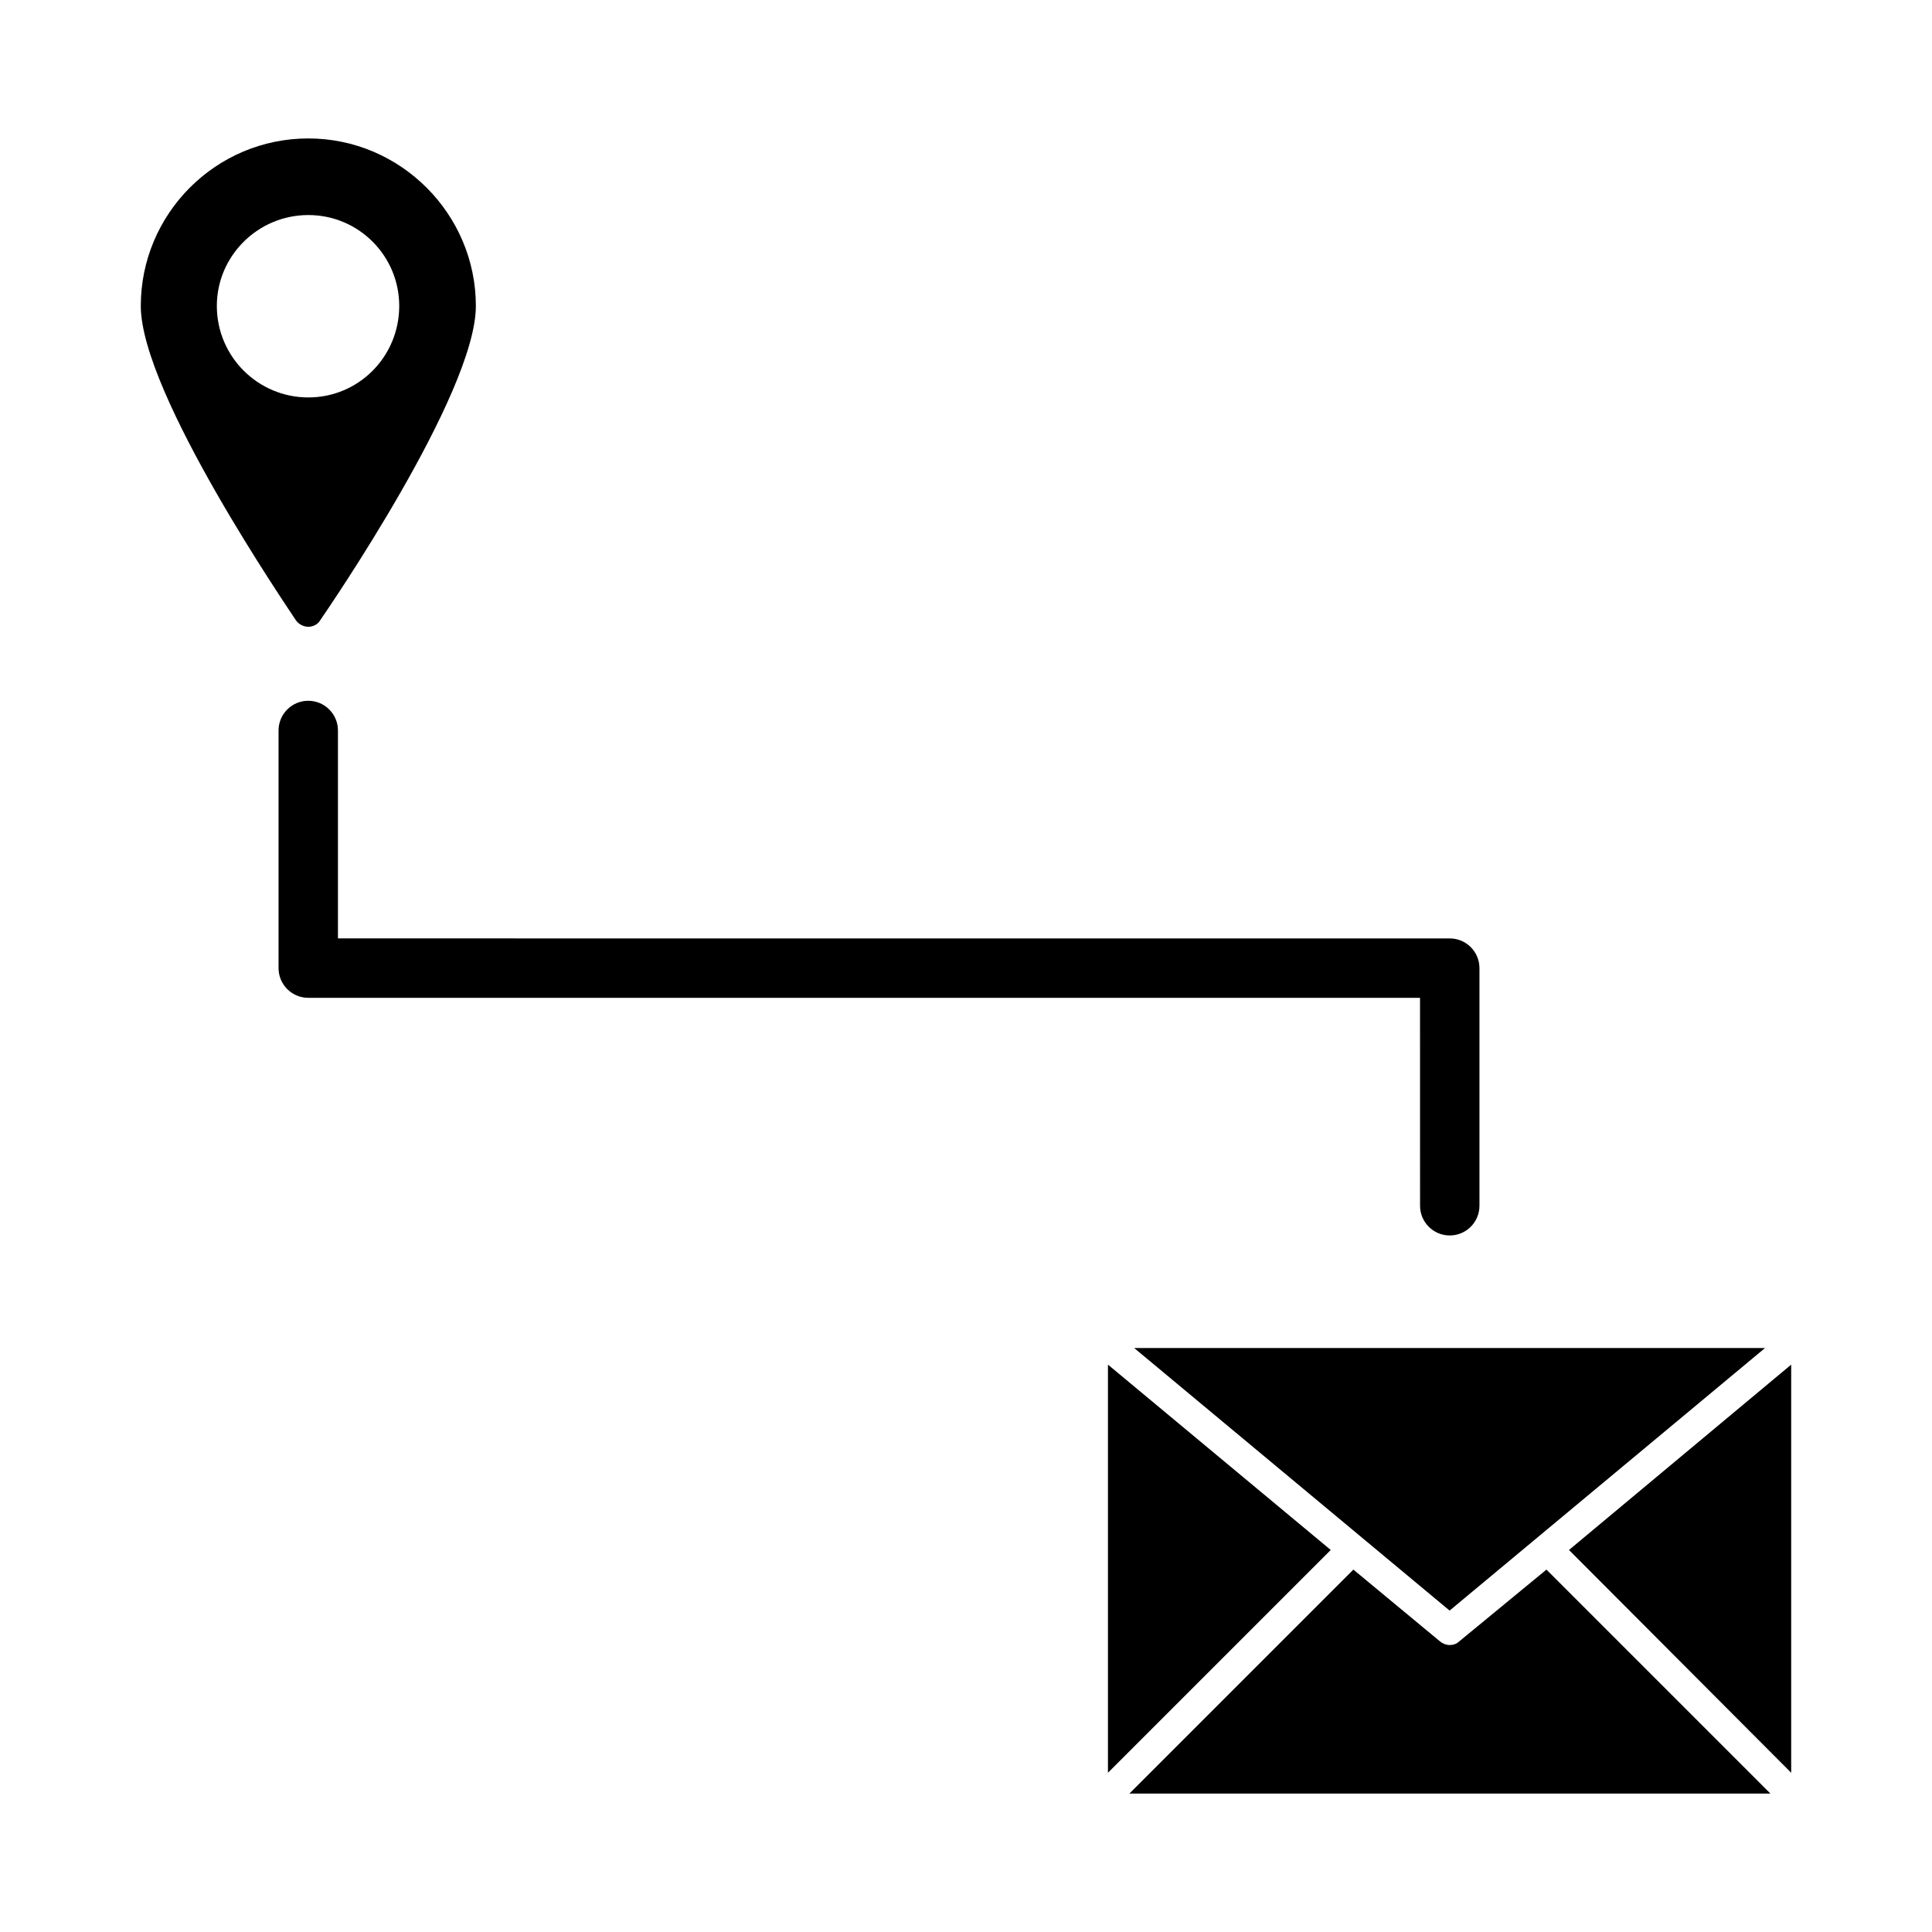
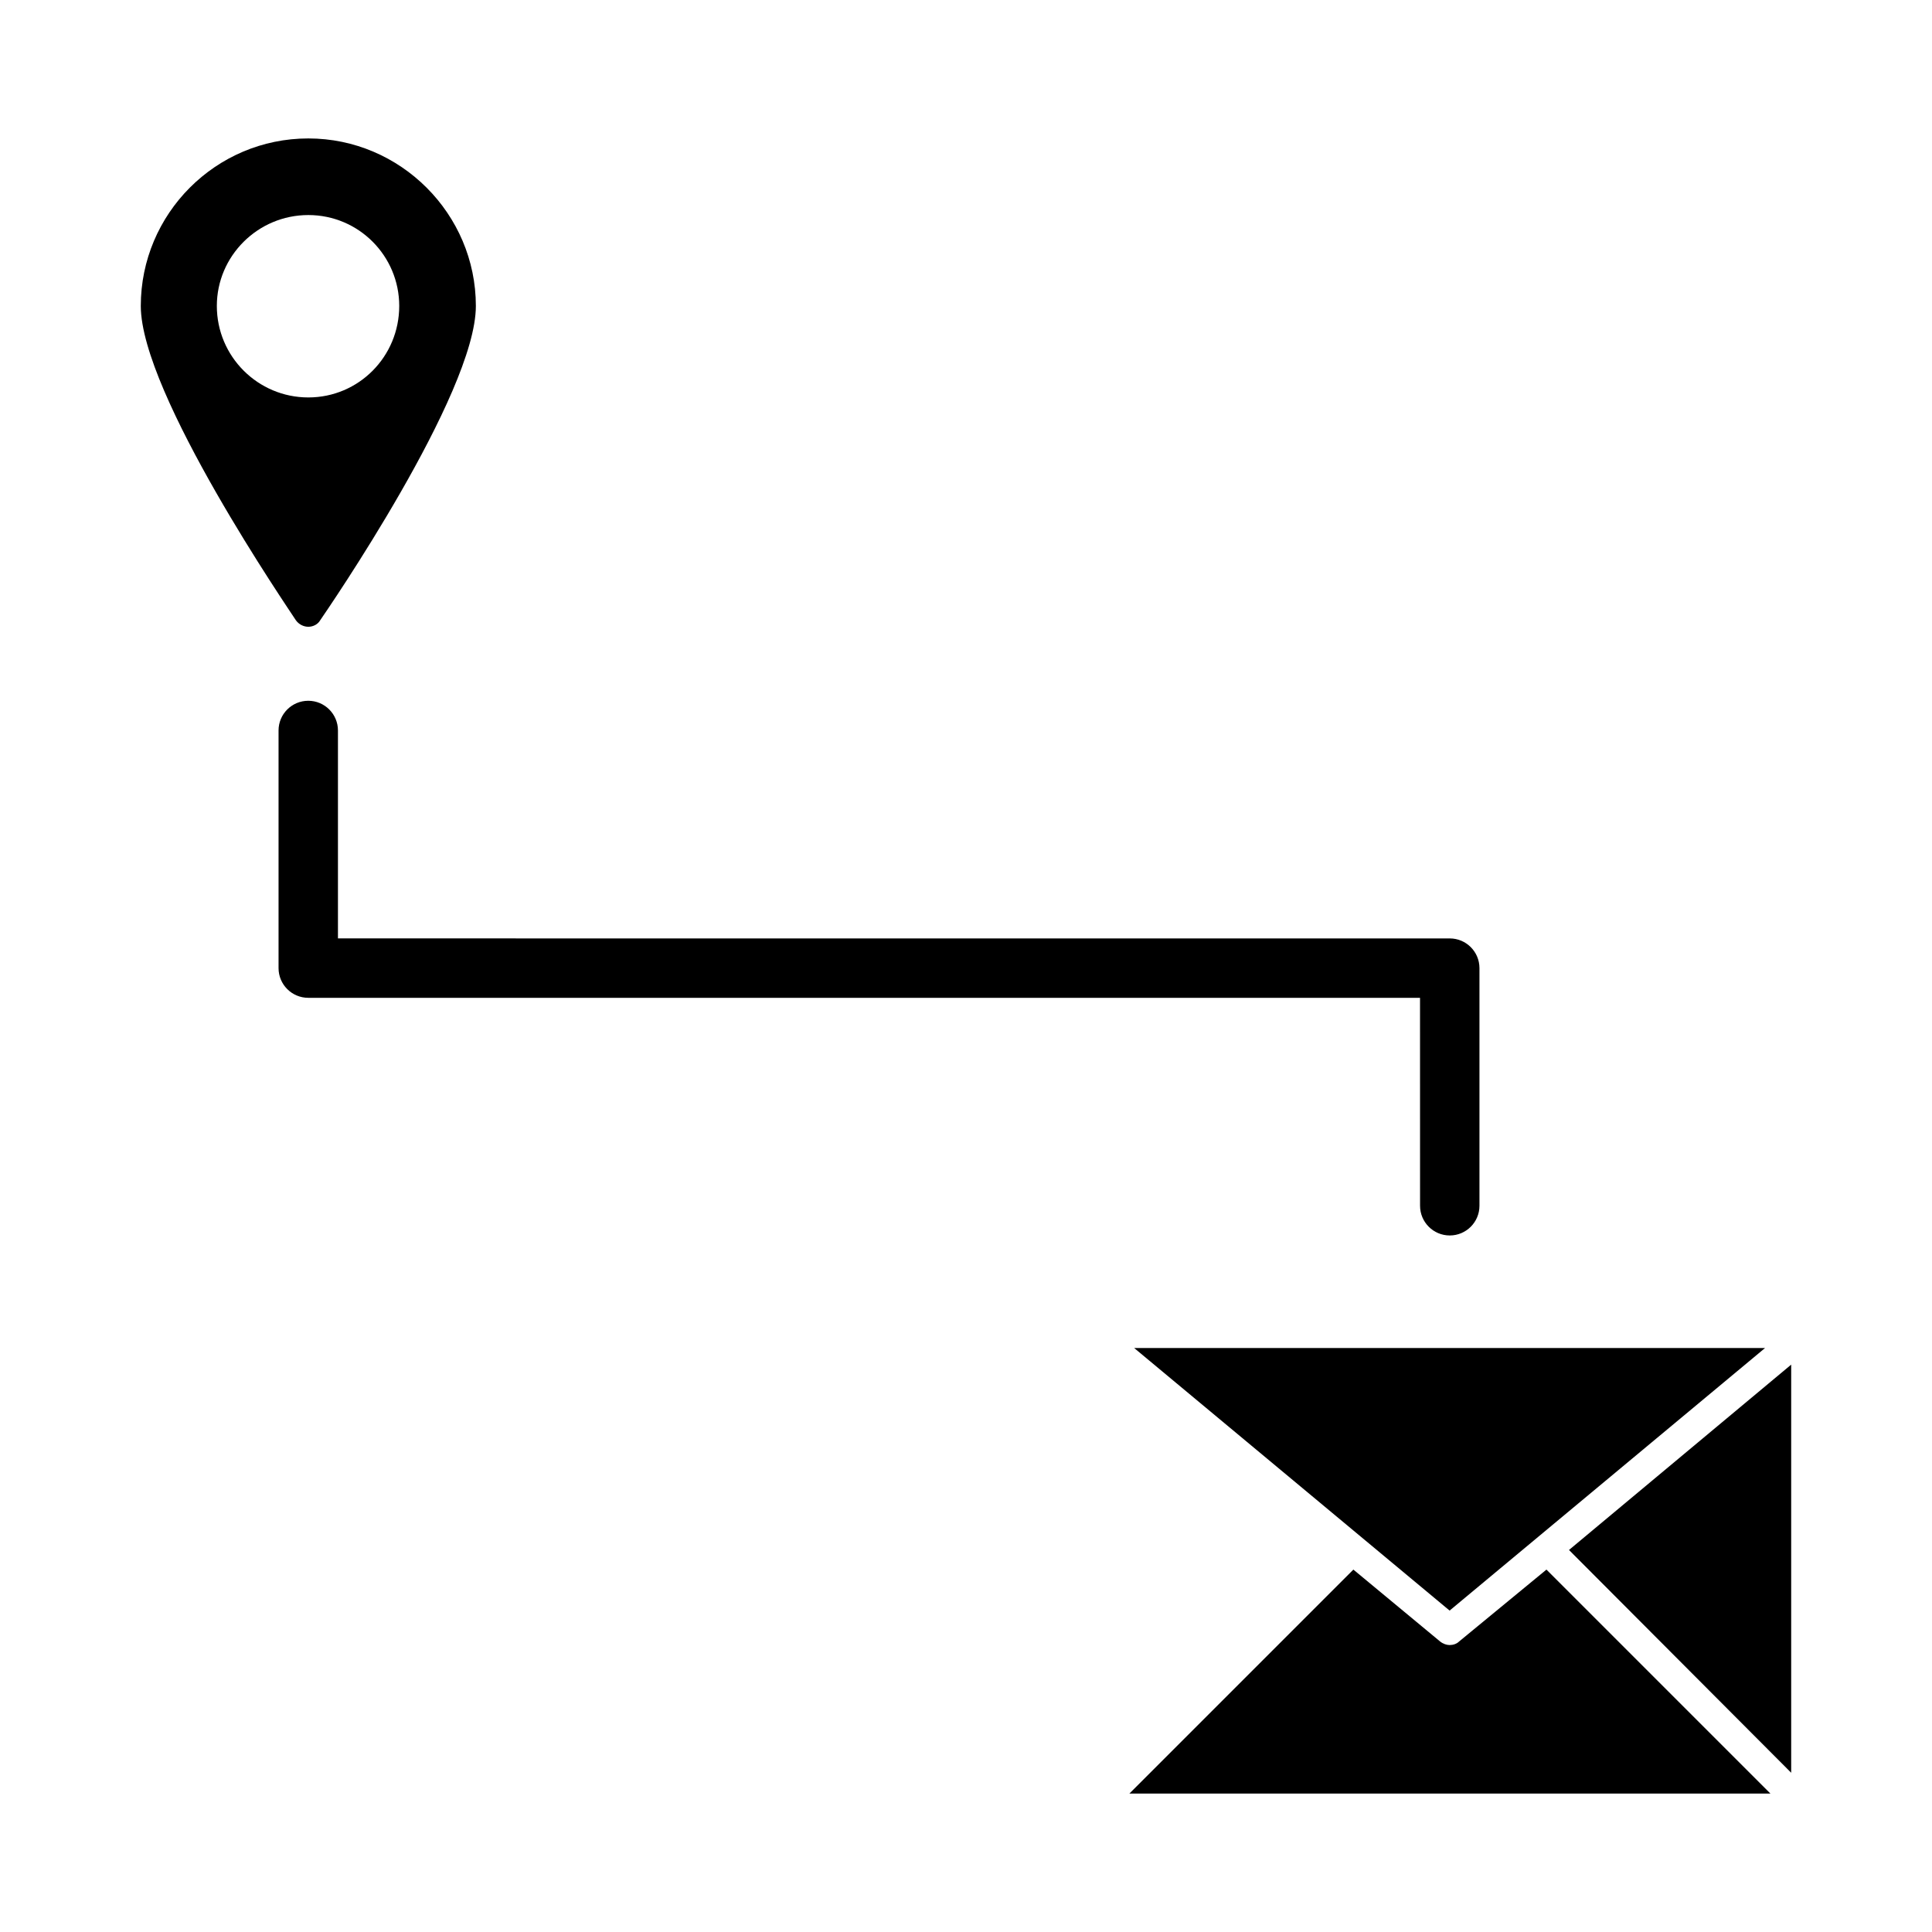
<svg xmlns="http://www.w3.org/2000/svg" fill="#000000" width="800px" height="800px" version="1.1" viewBox="144 144 512 512">
  <g>
    <path d="m520.33 463.54c0 4.344 3.527 7.871 7.871 7.871s7.871-3.527 7.871-7.871v-62.977c0-4.344-3.527-7.871-7.871-7.871l-294.64-0.004v-55.105c0-4.344-3.527-7.871-7.871-7.871s-7.871 3.527-7.871 7.871v62.977c0 4.344 3.527 7.871 7.871 7.871h294.63z" />
-     <path d="m225.71 310.1c1.258 0 2.519-0.629 3.148-1.73 1.73-2.519 41.25-59.984 41.25-83.285 0-24.402-19.996-44.398-44.398-44.398-24.562 0-44.398 19.996-44.398 44.398 0 23.301 39.516 80.766 41.094 83.285 0.785 1.098 2.047 1.73 3.305 1.73zm0-109.11c13.383 0 24.09 10.863 24.09 24.09 0 13.383-10.707 24.246-24.09 24.246-13.383 0-24.246-10.863-24.246-24.246 0-13.227 10.863-24.09 24.246-24.09z" />
+     <path d="m225.71 310.1c1.258 0 2.519-0.629 3.148-1.73 1.73-2.519 41.25-59.984 41.25-83.285 0-24.402-19.996-44.398-44.398-44.398-24.562 0-44.398 19.996-44.398 44.398 0 23.301 39.516 80.766 41.094 83.285 0.785 1.098 2.047 1.73 3.305 1.73m0-109.11c13.383 0 24.09 10.863 24.09 24.09 0 13.383-10.707 24.246-24.09 24.246-13.383 0-24.246-10.863-24.246-24.246 0-13.227 10.863-24.09 24.246-24.09z" />
    <path d="m528.16 570.82 83.602-69.586h-167.2z" />
-     <path d="m437.62 505.64v108.16l59.043-59.039z" />
    <path d="m530.68 579.01c-0.629 0.629-1.574 0.945-2.519 0.945-0.789 0-1.73-0.316-2.519-0.945l-22.984-19.051-59.355 59.355h169.88l-59.355-59.355z" />
    <path d="m559.8 554.76 58.883 59.039v-108.16z" />
  </g>
</svg>